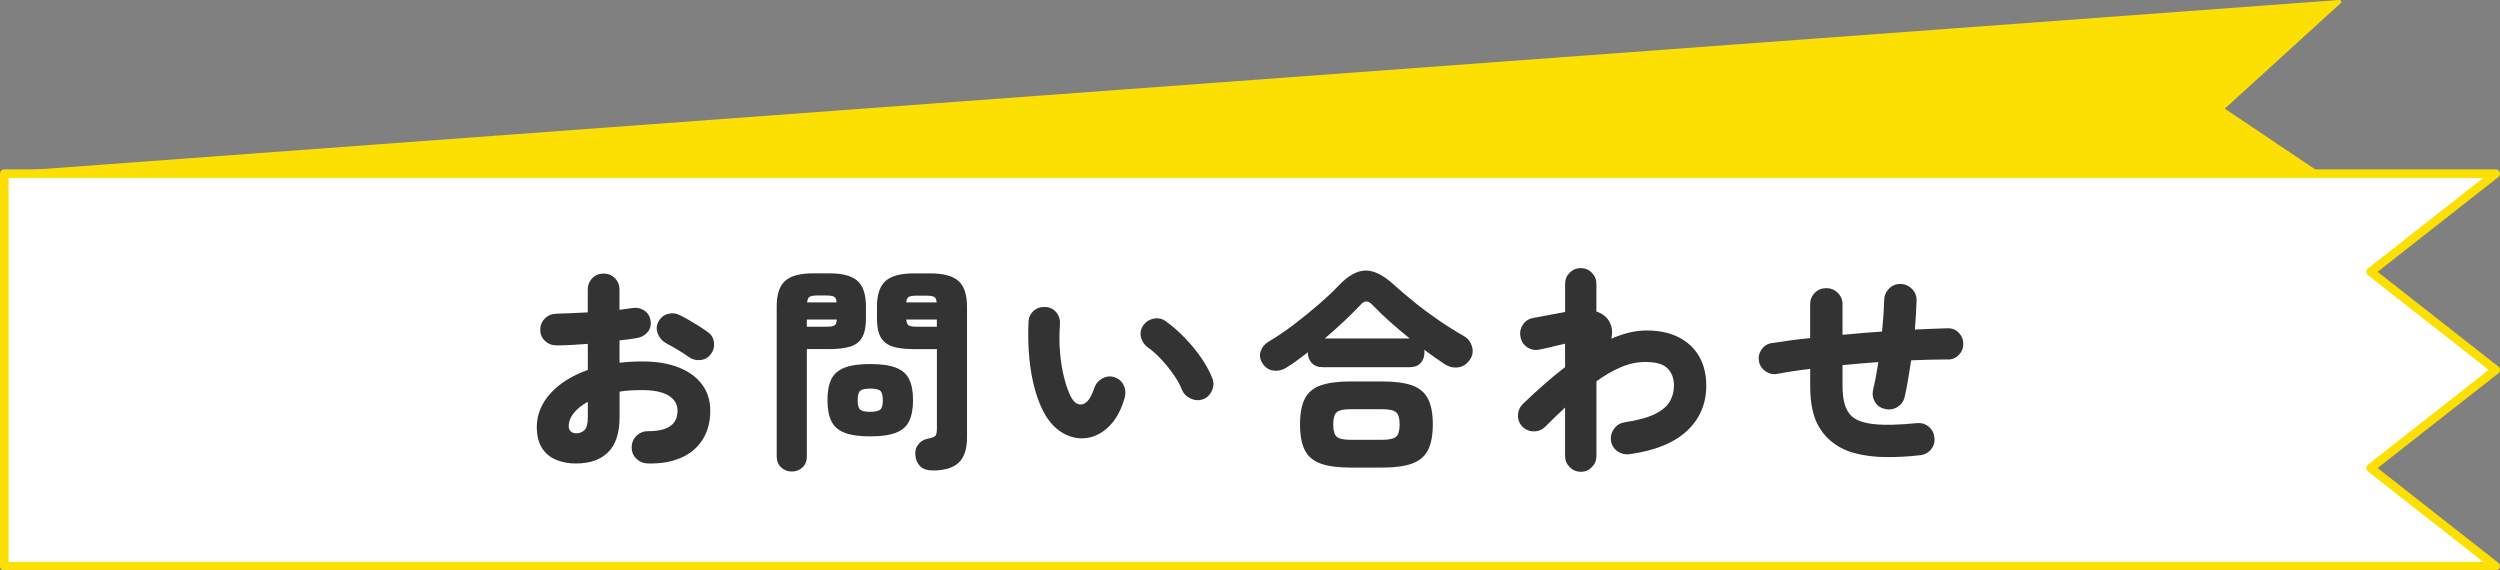
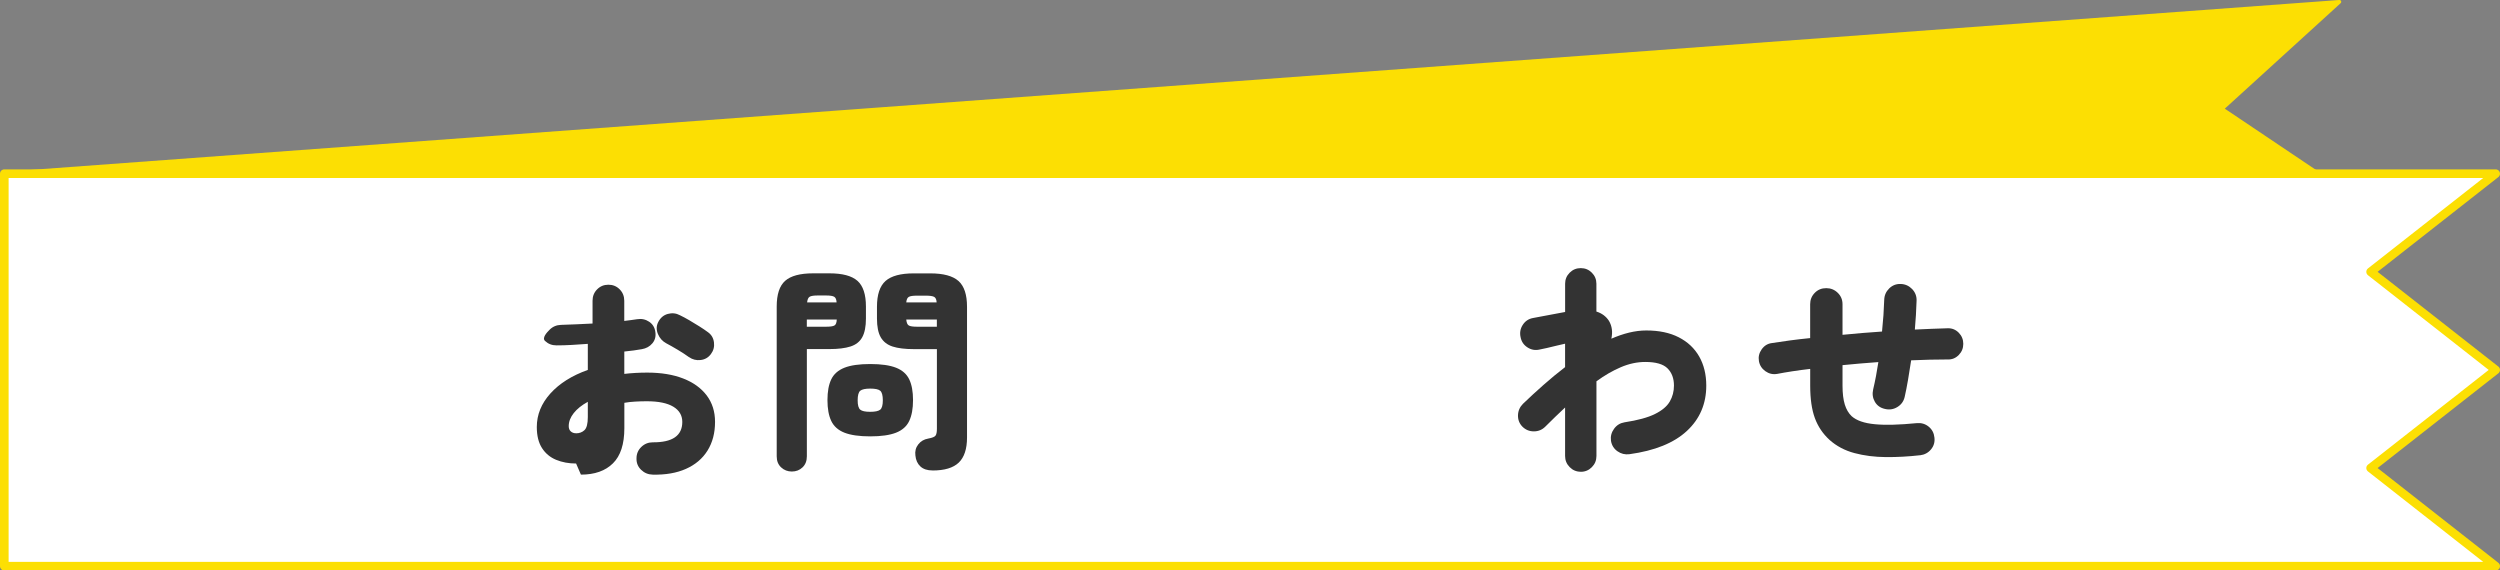
<svg xmlns="http://www.w3.org/2000/svg" id="_レイヤー_2" data-name="レイヤー 2" viewBox="0 0 580.24 132.41">
  <rect x="0" y="0" width="580.24" height="132.41" fill="#808080" stroke="none" />
  <defs>
    <style>
      .cls-1 {
        fill: #fcdf03;
        stroke-width: .85px;
      }

      .cls-1, .cls-2 {
        stroke: #fcdf03;
        stroke-linejoin: round;
      }

      .cls-3 {
        fill: #333;
      }

      .cls-2 {
        fill: #fff;
        stroke-width: 2px;
      }
    </style>
  </defs>
  <g id="_レイヤー_1-2" data-name="レイヤー 1">
    <g>
      <polygon class="cls-1" points="515.68 25.27 542.97 .42 1 40.31 7.69 131.16 549.65 91.28 519.03 70.69 546.31 45.85 515.68 25.27" />
      <polygon class="cls-2" points="550.21 63.09 579.24 40.31 1 40.31 1 131.41 579.24 131.41 550.21 108.63 579.24 85.86 550.21 63.09" />
      <g>
-         <path class="cls-3" d="M133.71,107.58c-1.71,0-3.26-.29-4.64-.86-1.38-.57-2.47-1.48-3.27-2.72s-1.21-2.87-1.21-4.89c0-2.85,1.05-5.45,3.15-7.78,2.1-2.33,5-4.16,8.69-5.47v-6.05c-1.28.1-2.54.18-3.78.25-1.24.07-2.4.1-3.48.1s-1.93-.34-2.67-1.03c-.74-.69-1.11-1.55-1.11-2.59s.36-1.91,1.08-2.62c.72-.71,1.6-1.08,2.65-1.11,1.07-.03,2.24-.08,3.5-.13,1.26-.05,2.53-.11,3.8-.18v-5.29c0-1.04.35-1.92,1.06-2.64.71-.72,1.58-1.08,2.62-1.08s1.91.36,2.62,1.08c.71.72,1.06,1.6,1.06,2.64v4.69c.54-.07,1.06-.13,1.56-.2s.97-.13,1.41-.2c1.04-.17,1.97.03,2.8.58.82.55,1.3,1.33,1.44,2.34.17,1.04-.06,1.93-.68,2.67-.62.74-1.44,1.19-2.44,1.36-.6.1-1.24.2-1.91.3-.67.1-1.39.18-2.17.25v5.19c1.71-.2,3.49-.3,5.34-.3,3.19,0,5.96.45,8.31,1.36,2.35.91,4.17,2.22,5.47,3.93,1.29,1.71,1.94,3.76,1.94,6.15,0,2.59-.59,4.81-1.76,6.68s-2.85,3.27-5.01,4.23c-2.17.96-4.74,1.4-7.73,1.33-1.04-.03-1.93-.41-2.67-1.13-.74-.72-1.09-1.6-1.06-2.65,0-1.04.37-1.92,1.11-2.64.74-.72,1.63-1.08,2.67-1.08,4.57.03,6.85-1.54,6.85-4.74,0-1.51-.7-2.69-2.09-3.53-1.39-.84-3.45-1.26-6.17-1.26-.94,0-1.84.03-2.7.08-.86.05-1.69.14-2.49.28v5.89c0,3.7-.88,6.42-2.65,8.16-1.76,1.75-4.24,2.62-7.43,2.62ZM133.71,100.57c.77,0,1.42-.24,1.94-.73.52-.49.78-1.5.78-3.05v-3.53c-1.41.77-2.5,1.65-3.27,2.62-.77.97-1.16,1.98-1.16,3.02,0,.54.16.95.48,1.23.32.29.73.43,1.23.43ZM159.91,82.89c-.74-.54-1.61-1.11-2.62-1.71-1.01-.6-1.9-1.11-2.67-1.51-.87-.47-1.51-1.18-1.91-2.14-.4-.96-.39-1.87.05-2.75.5-1.01,1.25-1.65,2.24-1.92.99-.27,1.92-.17,2.8.3.64.3,1.36.69,2.17,1.16.81.47,1.6.95,2.37,1.44.77.49,1.43.93,1.96,1.33.81.57,1.28,1.36,1.41,2.37.13,1.01-.1,1.91-.71,2.72-.6.81-1.4,1.27-2.39,1.38-.99.12-1.89-.11-2.7-.68Z" />
+         <path class="cls-3" d="M133.71,107.58c-1.71,0-3.26-.29-4.64-.86-1.38-.57-2.47-1.48-3.27-2.72s-1.21-2.87-1.21-4.89c0-2.85,1.05-5.45,3.15-7.78,2.1-2.33,5-4.16,8.69-5.47v-6.05c-1.28.1-2.54.18-3.78.25-1.24.07-2.4.1-3.48.1s-1.93-.34-2.67-1.03s.36-1.91,1.08-2.62c.72-.71,1.6-1.08,2.65-1.11,1.07-.03,2.24-.08,3.5-.13,1.26-.05,2.53-.11,3.8-.18v-5.29c0-1.04.35-1.92,1.06-2.64.71-.72,1.58-1.08,2.62-1.08s1.91.36,2.62,1.08c.71.72,1.06,1.6,1.06,2.64v4.69c.54-.07,1.06-.13,1.56-.2s.97-.13,1.41-.2c1.04-.17,1.97.03,2.8.58.82.55,1.3,1.33,1.44,2.34.17,1.04-.06,1.93-.68,2.67-.62.74-1.44,1.19-2.44,1.36-.6.1-1.24.2-1.91.3-.67.1-1.39.18-2.17.25v5.19c1.71-.2,3.49-.3,5.34-.3,3.19,0,5.96.45,8.31,1.36,2.35.91,4.17,2.22,5.47,3.93,1.29,1.71,1.94,3.76,1.94,6.15,0,2.59-.59,4.81-1.76,6.68s-2.85,3.27-5.01,4.23c-2.17.96-4.74,1.4-7.73,1.33-1.04-.03-1.93-.41-2.67-1.13-.74-.72-1.09-1.6-1.06-2.65,0-1.04.37-1.92,1.11-2.64.74-.72,1.63-1.08,2.67-1.08,4.57.03,6.85-1.54,6.85-4.74,0-1.51-.7-2.69-2.09-3.53-1.39-.84-3.45-1.26-6.17-1.26-.94,0-1.84.03-2.7.08-.86.05-1.69.14-2.49.28v5.89c0,3.7-.88,6.42-2.65,8.16-1.76,1.75-4.24,2.62-7.43,2.62ZM133.71,100.57c.77,0,1.42-.24,1.94-.73.52-.49.78-1.5.78-3.05v-3.53c-1.41.77-2.5,1.65-3.27,2.62-.77.97-1.16,1.98-1.16,3.02,0,.54.16.95.48,1.23.32.29.73.43,1.23.43ZM159.91,82.89c-.74-.54-1.61-1.11-2.62-1.71-1.01-.6-1.9-1.11-2.67-1.51-.87-.47-1.51-1.18-1.91-2.14-.4-.96-.39-1.87.05-2.75.5-1.01,1.25-1.65,2.24-1.92.99-.27,1.92-.17,2.8.3.64.3,1.36.69,2.17,1.16.81.47,1.6.95,2.37,1.44.77.49,1.43.93,1.96,1.33.81.57,1.28,1.36,1.41,2.37.13,1.01-.1,1.91-.71,2.72-.6.81-1.4,1.27-2.39,1.38-.99.12-1.89-.11-2.7-.68Z" />
        <path class="cls-3" d="M183.79,109.44c-.97,0-1.81-.32-2.49-.96-.69-.64-1.03-1.49-1.03-2.57v-34.76c0-2.82.65-4.81,1.96-5.97,1.31-1.16,3.48-1.74,6.5-1.74h3.78c3.02,0,5.19.58,6.5,1.74,1.31,1.16,1.97,3.15,1.97,5.97v2.77c0,1.88-.29,3.33-.86,4.36-.57,1.03-1.48,1.74-2.72,2.14-1.24.4-2.87.6-4.89.6h-5.24v24.89c0,1.08-.34,1.93-1.01,2.57-.67.64-1.49.96-2.47.96ZM187.27,75.83h4.43c.97,0,1.63-.09,1.96-.28.34-.18.52-.65.55-1.38h-6.95v1.66ZM187.32,70.19h6.85c-.03-.67-.22-1.11-.55-1.31-.34-.2-.97-.3-1.91-.3h-1.91c-.94,0-1.57.1-1.89.3-.32.2-.51.64-.58,1.31ZM201.98,101.28c-2.55,0-4.55-.29-6-.86-1.44-.57-2.46-1.48-3.05-2.72-.59-1.24-.88-2.85-.88-4.84s.29-3.58.88-4.81c.59-1.23,1.6-2.12,3.05-2.7,1.44-.57,3.44-.86,6-.86s4.55.29,6,.86c1.44.57,2.46,1.47,3.05,2.7.59,1.23.88,2.83.88,4.81s-.29,3.59-.88,4.84c-.59,1.24-1.6,2.15-3.05,2.72-1.44.57-3.44.86-6,.86ZM201.98,95.58c1.14,0,1.91-.17,2.32-.5.4-.33.6-1.06.6-2.17s-.2-1.88-.6-2.22c-.4-.34-1.18-.5-2.32-.5s-1.91.17-2.32.5c-.4.34-.6,1.08-.6,2.22s.2,1.83.6,2.17c.4.34,1.18.5,2.32.5ZM216.44,109.19c-1.21,0-2.15-.31-2.82-.93-.67-.62-1.06-1.47-1.16-2.54-.13-.97.08-1.83.66-2.57.57-.74,1.34-1.19,2.32-1.36.94-.17,1.51-.4,1.71-.71.2-.3.3-.82.3-1.56v-18.49h-5.39c-2.02,0-3.65-.2-4.89-.6-1.24-.4-2.16-1.12-2.75-2.14-.59-1.02-.88-2.48-.88-4.36v-2.72c0-2.82.66-4.82,1.99-6,1.33-1.17,3.5-1.76,6.52-1.76h3.88c3.02,0,5.2.59,6.52,1.76,1.33,1.18,1.99,3.17,1.99,6v30.33c0,2.65-.64,4.59-1.91,5.82-1.28,1.23-3.31,1.84-6.1,1.84ZM210.34,70.19h7.05c-.03-.67-.23-1.1-.58-1.29-.35-.18-.98-.28-1.89-.28h-2.07c-.94,0-1.58.09-1.91.28-.34.19-.54.61-.6,1.29ZM212.86,75.83h4.58v-1.66h-7.1c.07.74.27,1.2.6,1.38.34.19.97.28,1.91.28Z" />
-         <path class="cls-3" d="M242.74,96.54c-1.01-1.68-1.84-3.67-2.49-5.97-.65-2.3-1.11-4.81-1.36-7.53s-.31-5.49-.18-8.31c.03-1.04.43-1.9,1.18-2.57s1.65-.97,2.7-.91c1.04.03,1.89.44,2.54,1.21s.95,1.68.88,2.72c-.17,2.28-.16,4.5.02,6.65.18,2.15.5,4.11.96,5.87.45,1.76.96,3.22,1.54,4.36.77,1.44,1.69,2.03,2.75,1.76,1.06-.27,1.96-1.53,2.7-3.78.33-.97.96-1.71,1.89-2.22.92-.5,1.87-.59,2.85-.25.97.34,1.67.96,2.09,1.86.42.91.5,1.86.23,2.87-.81,2.82-1.98,5-3.53,6.55-1.55,1.55-3.22,2.47-5.04,2.77s-3.59.02-5.32-.86c-1.73-.87-3.2-2.28-4.41-4.23ZM279.21,92.66c-.94.34-1.89.29-2.85-.15-.96-.44-1.64-1.12-2.04-2.07-.44-1.11-1.08-2.28-1.94-3.5-.86-1.23-1.8-2.39-2.82-3.5-1.03-1.11-2.06-2.03-3.1-2.77-.84-.6-1.39-1.4-1.64-2.39-.25-.99-.06-1.94.58-2.85.6-.81,1.41-1.3,2.42-1.49,1.01-.18,1.93.02,2.77.63,1.58,1.14,3.08,2.46,4.51,3.96,1.43,1.5,2.69,3.04,3.78,4.64,1.09,1.6,1.92,3.13,2.49,4.61.37.94.34,1.9-.08,2.87-.42.97-1.12,1.65-2.09,2.02Z" />
-         <path class="cls-3" d="M298.76,85.21c-1.04.67-2.09.94-3.15.81-1.06-.13-1.91-.67-2.54-1.61-.64-.94-.8-1.9-.48-2.87.32-.97.95-1.73,1.89-2.27,1.88-1.11,3.84-2.43,5.87-3.98,2.03-1.54,3.96-3.12,5.79-4.71,1.83-1.59,3.37-3.05,4.61-4.36,2.18-2.28,4.27-3.43,6.25-3.43s4.18,1.13,6.6,3.38c1.34,1.21,2.9,2.53,4.66,3.96,1.76,1.43,3.64,2.82,5.62,4.18,1.98,1.36,3.95,2.59,5.89,3.7.91.5,1.53,1.3,1.86,2.39.34,1.09.18,2.11-.45,3.05-.71,1.04-1.61,1.65-2.72,1.81s-2.2-.1-3.27-.81c-1.41-.94-2.96-2.03-4.64-3.27.03.13.05.26.05.38v.33c0,.94-.29,1.73-.88,2.37-.59.64-1.4.96-2.44.96h-20.35c-1.04,0-1.86-.32-2.47-.96-.6-.64-.91-1.43-.91-2.37,0-.03,0-.06.03-.08.02-.02.02-.04.02-.08-.84.64-1.66,1.26-2.47,1.86s-1.6,1.14-2.37,1.61ZM313.52,108.53c-2.92,0-5.25-.31-6.98-.93-1.73-.62-2.96-1.66-3.7-3.12s-1.11-3.45-1.11-5.97.37-4.51,1.11-5.97,1.97-2.49,3.7-3.1c1.73-.6,4.06-.91,6.98-.91h7.2c2.96,0,5.29.3,7,.91,1.71.6,2.95,1.64,3.7,3.1.76,1.46,1.13,3.45,1.13,5.97s-.38,4.51-1.13,5.97c-.76,1.46-1.99,2.5-3.7,3.12-1.71.62-4.05.93-7,.93h-7.2ZM307.48,78.55h19.7c-3.39-2.72-6.26-5.31-8.62-7.76-.5-.54-.97-.81-1.41-.83-.44-.02-.91.26-1.41.83-1.14,1.21-2.42,2.48-3.83,3.8-1.41,1.33-2.89,2.65-4.43,3.96ZM313.52,102.08h7.2c1.65,0,2.75-.23,3.3-.71.55-.47.83-1.43.83-2.87s-.28-2.35-.83-2.82c-.55-.47-1.65-.71-3.3-.71h-7.2c-1.65,0-2.74.24-3.27.71-.54.47-.81,1.41-.81,2.82s.27,2.4.81,2.87c.54.47,1.63.71,3.27.71Z" />
        <path class="cls-3" d="M366.88,109.49c-1.01,0-1.86-.36-2.57-1.08-.71-.72-1.06-1.59-1.06-2.59v-11.24c-1.51,1.41-3.04,2.89-4.58,4.43-.74.74-1.63,1.11-2.67,1.11s-1.93-.37-2.67-1.11c-.71-.74-1.04-1.62-1.01-2.64.03-1.02.42-1.91,1.16-2.65,1.54-1.48,3.13-2.94,4.76-4.38,1.63-1.44,3.3-2.82,5.01-4.13v-5.44c-.5.1-1.15.25-1.94.45-.79.2-1.55.39-2.29.55-.74.17-1.29.29-1.66.35-1.01.24-1.95.08-2.82-.48-.87-.55-1.41-1.33-1.61-2.34-.24-1.04-.08-2,.48-2.87.55-.87,1.33-1.41,2.34-1.61l7.51-1.41v-6.55c0-1.01.35-1.86,1.06-2.57.71-.71,1.56-1.06,2.57-1.06s1.86.35,2.57,1.06c.71.71,1.06,1.56,1.06,2.57v6.45c1.28.4,2.25,1.13,2.92,2.17.71,1.21.89,2.59.55,4.13,1.38-.6,2.75-1.08,4.11-1.41,1.36-.33,2.7-.5,4.01-.5,2.96,0,5.47.53,7.53,1.59,2.07,1.06,3.64,2.54,4.74,4.46,1.09,1.92,1.64,4.17,1.64,6.75,0,4.23-1.5,7.74-4.51,10.53-3.01,2.79-7.45,4.58-13.33,5.39-1.01.13-1.93-.09-2.77-.68-.84-.59-1.34-1.4-1.51-2.44-.13-1.01.1-1.93.71-2.77.6-.84,1.41-1.34,2.42-1.51,3.09-.47,5.46-1.12,7.1-1.94,1.65-.82,2.79-1.79,3.43-2.9.64-1.11.96-2.33.96-3.68,0-1.68-.5-3.01-1.49-4-.99-.99-2.71-1.49-5.16-1.49-1.88,0-3.77.4-5.67,1.21-1.9.81-3.79,1.9-5.67,3.28v17.33c0,1.01-.35,1.87-1.06,2.59-.71.72-1.56,1.08-2.57,1.08Z" />
        <path class="cls-3" d="M445.63,105.66c-2.65.3-5.29.45-7.91.43-2.62-.02-5.06-.33-7.31-.93-2.25-.6-4.18-1.63-5.79-3.07-1.54-1.41-2.68-3.1-3.4-5.06-.72-1.96-1.08-4.47-1.08-7.53v-3.88c-1.44.17-2.81.35-4.11.55-1.29.2-2.48.4-3.55.61-1.01.17-1.92-.04-2.75-.63-.82-.59-1.32-1.37-1.49-2.34-.17-.97.04-1.88.63-2.72.59-.84,1.37-1.33,2.34-1.46,1.28-.2,2.67-.4,4.18-.61,1.51-.2,3.09-.39,4.74-.55v-7.86c0-1.04.36-1.92,1.08-2.65s1.6-1.08,2.65-1.08,1.93.36,2.67,1.08c.74.72,1.11,1.6,1.11,2.65v7.1c2.99-.3,6.05-.55,9.17-.76.13-1.28.24-2.54.33-3.78.08-1.24.14-2.43.18-3.58.03-1.04.42-1.92,1.16-2.65.74-.72,1.63-1.07,2.67-1.03,1.04.03,1.92.43,2.65,1.18.72.76,1.07,1.66,1.03,2.7-.03,1.08-.08,2.18-.15,3.3-.07,1.13-.15,2.26-.25,3.4,2.69-.13,5.22-.23,7.61-.3,1.01-.03,1.86.31,2.57,1.03.71.72,1.06,1.59,1.06,2.59s-.35,1.87-1.06,2.59c-.71.72-1.56,1.07-2.57,1.03-1.31,0-2.68.02-4.11.05-1.43.03-2.88.08-4.36.15-.24,1.58-.48,3.1-.73,4.56s-.51,2.78-.78,3.96c-.24,1.01-.8,1.78-1.69,2.32-.89.54-1.84.69-2.85.45-1.08-.23-1.86-.79-2.37-1.66-.5-.87-.64-1.83-.4-2.87.47-1.98.87-4.1,1.21-6.35-1.41.1-2.81.21-4.21.33-1.39.12-2.76.24-4.11.38v4.74c0,1.81.18,3.28.53,4.41s.88,2.02,1.59,2.7c1.14,1.01,2.93,1.63,5.37,1.86,2.44.24,5.68.15,9.75-.25,1.04-.1,1.96.17,2.75.81.79.64,1.23,1.48,1.34,2.52.13,1.04-.13,1.96-.78,2.75-.65.79-1.5,1.25-2.54,1.38Z" />
      </g>
    </g>
  </g>
</svg>